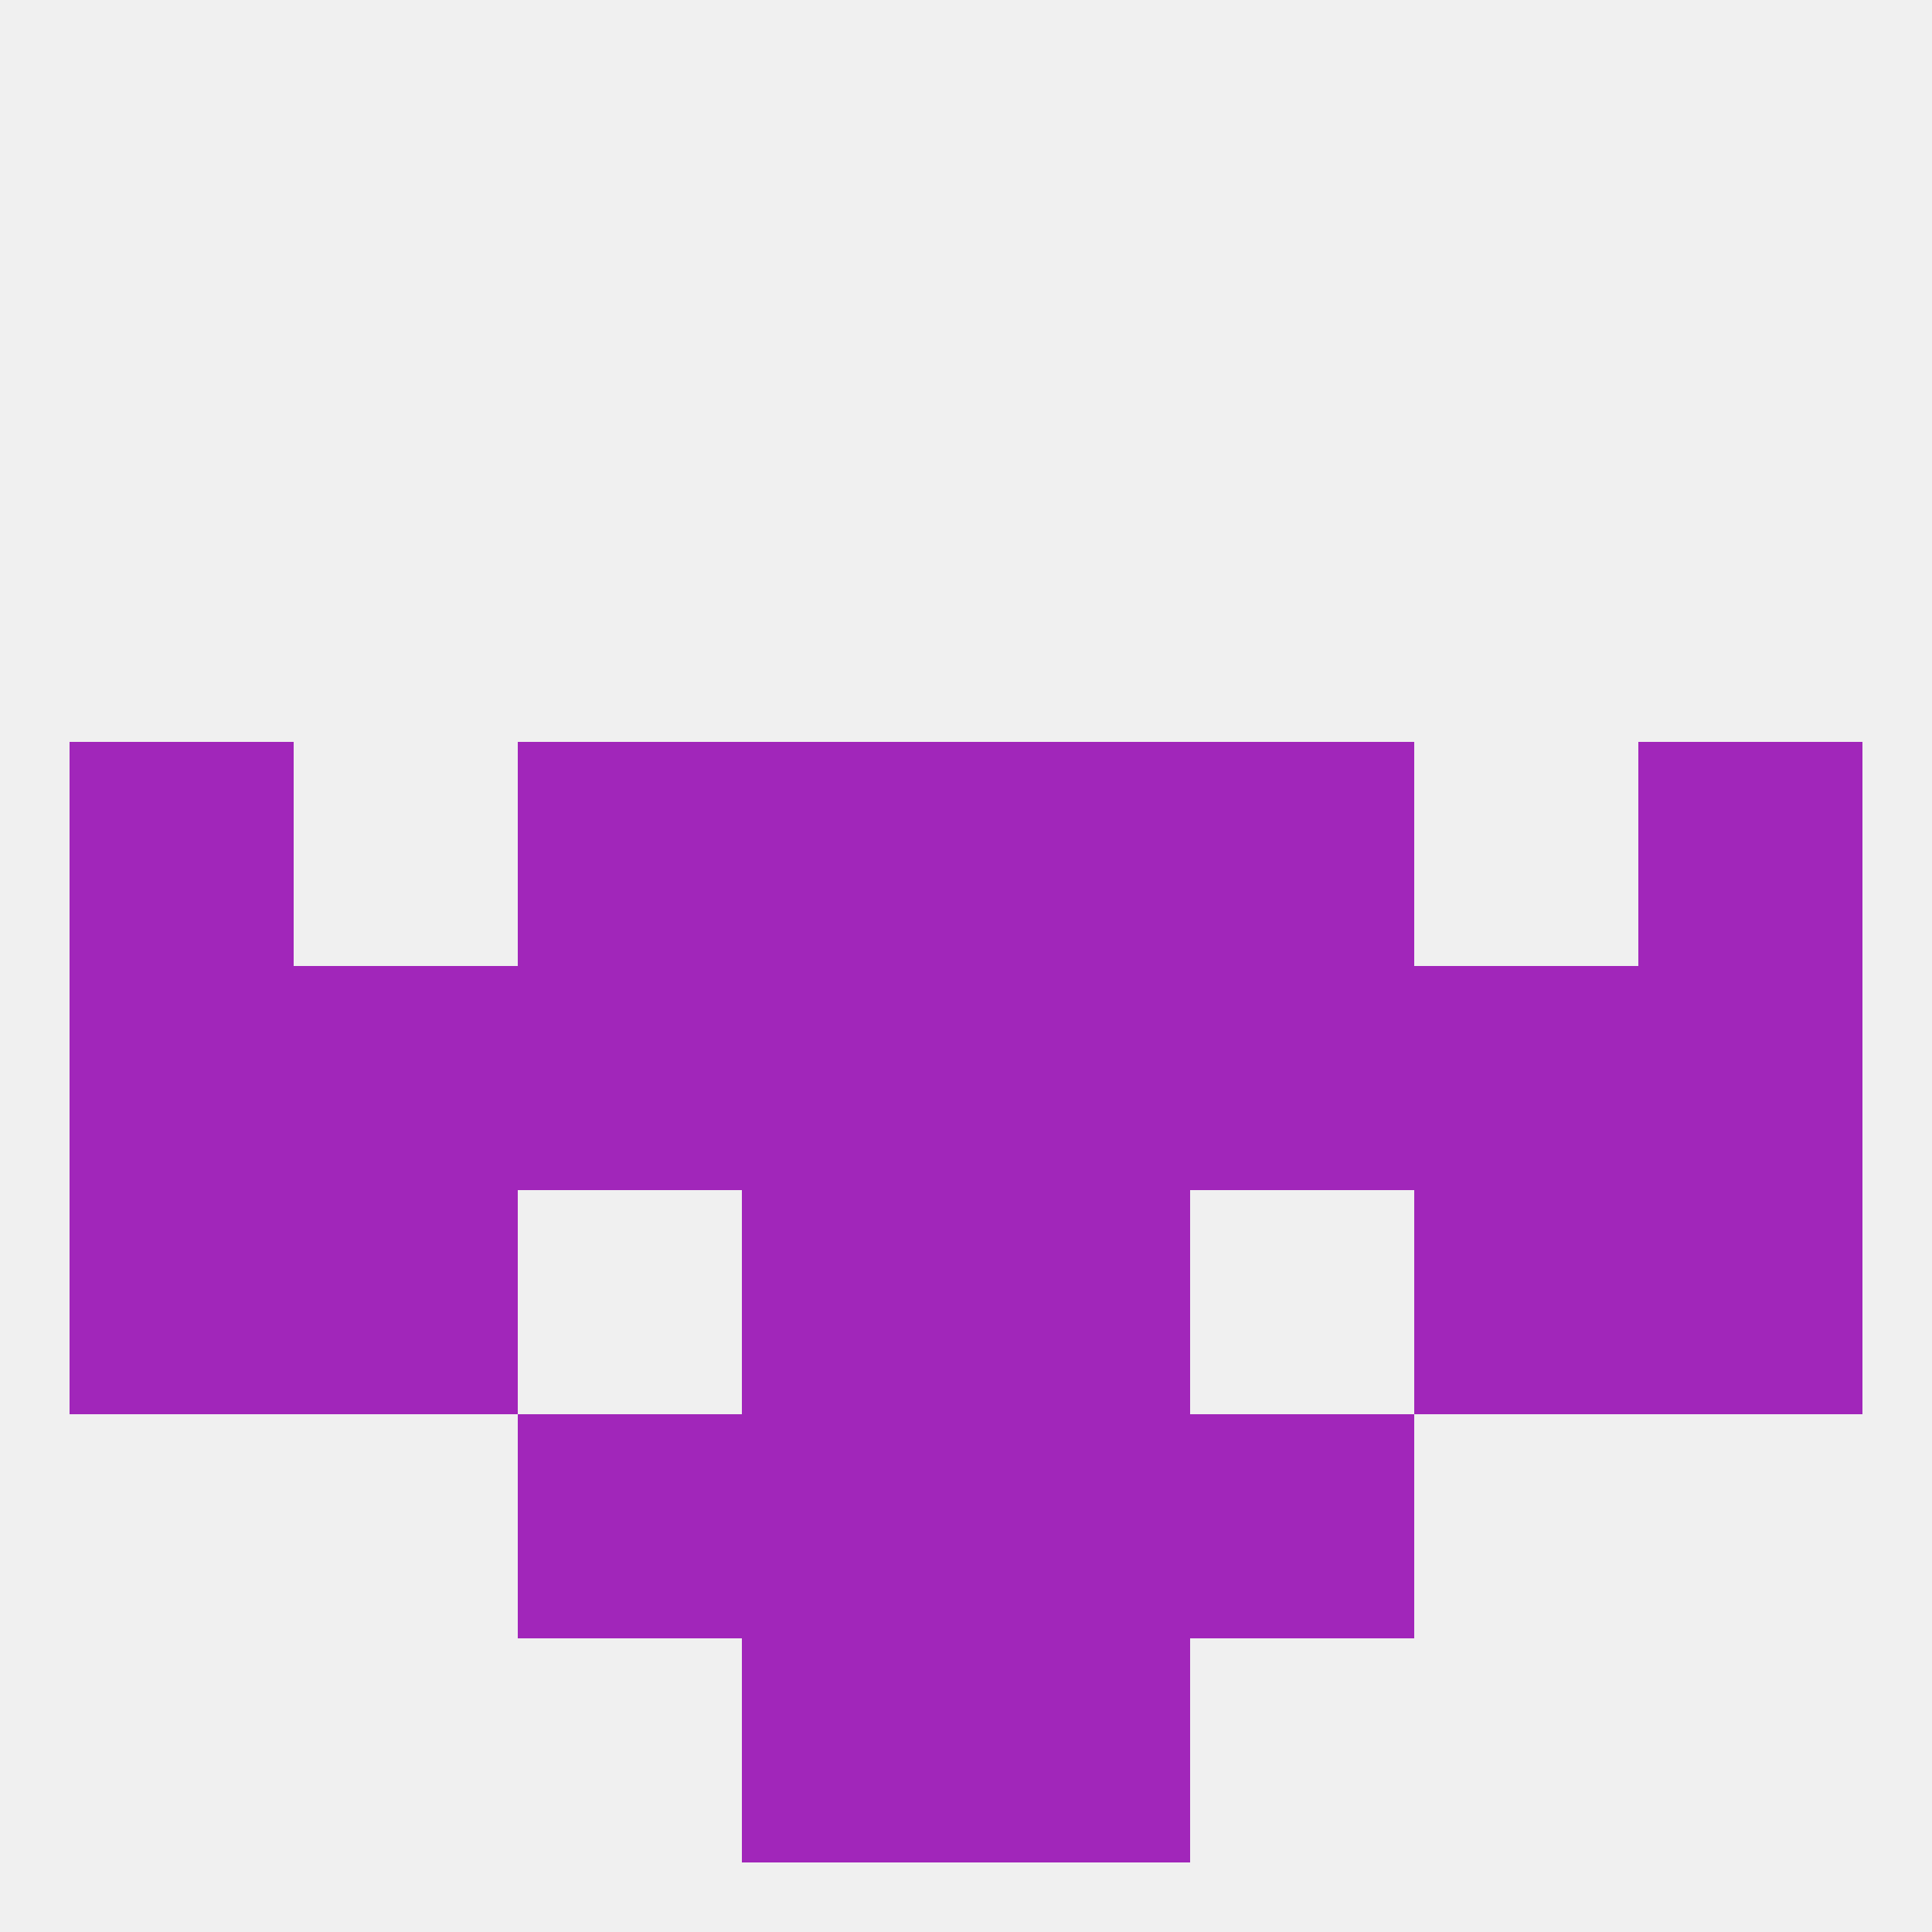
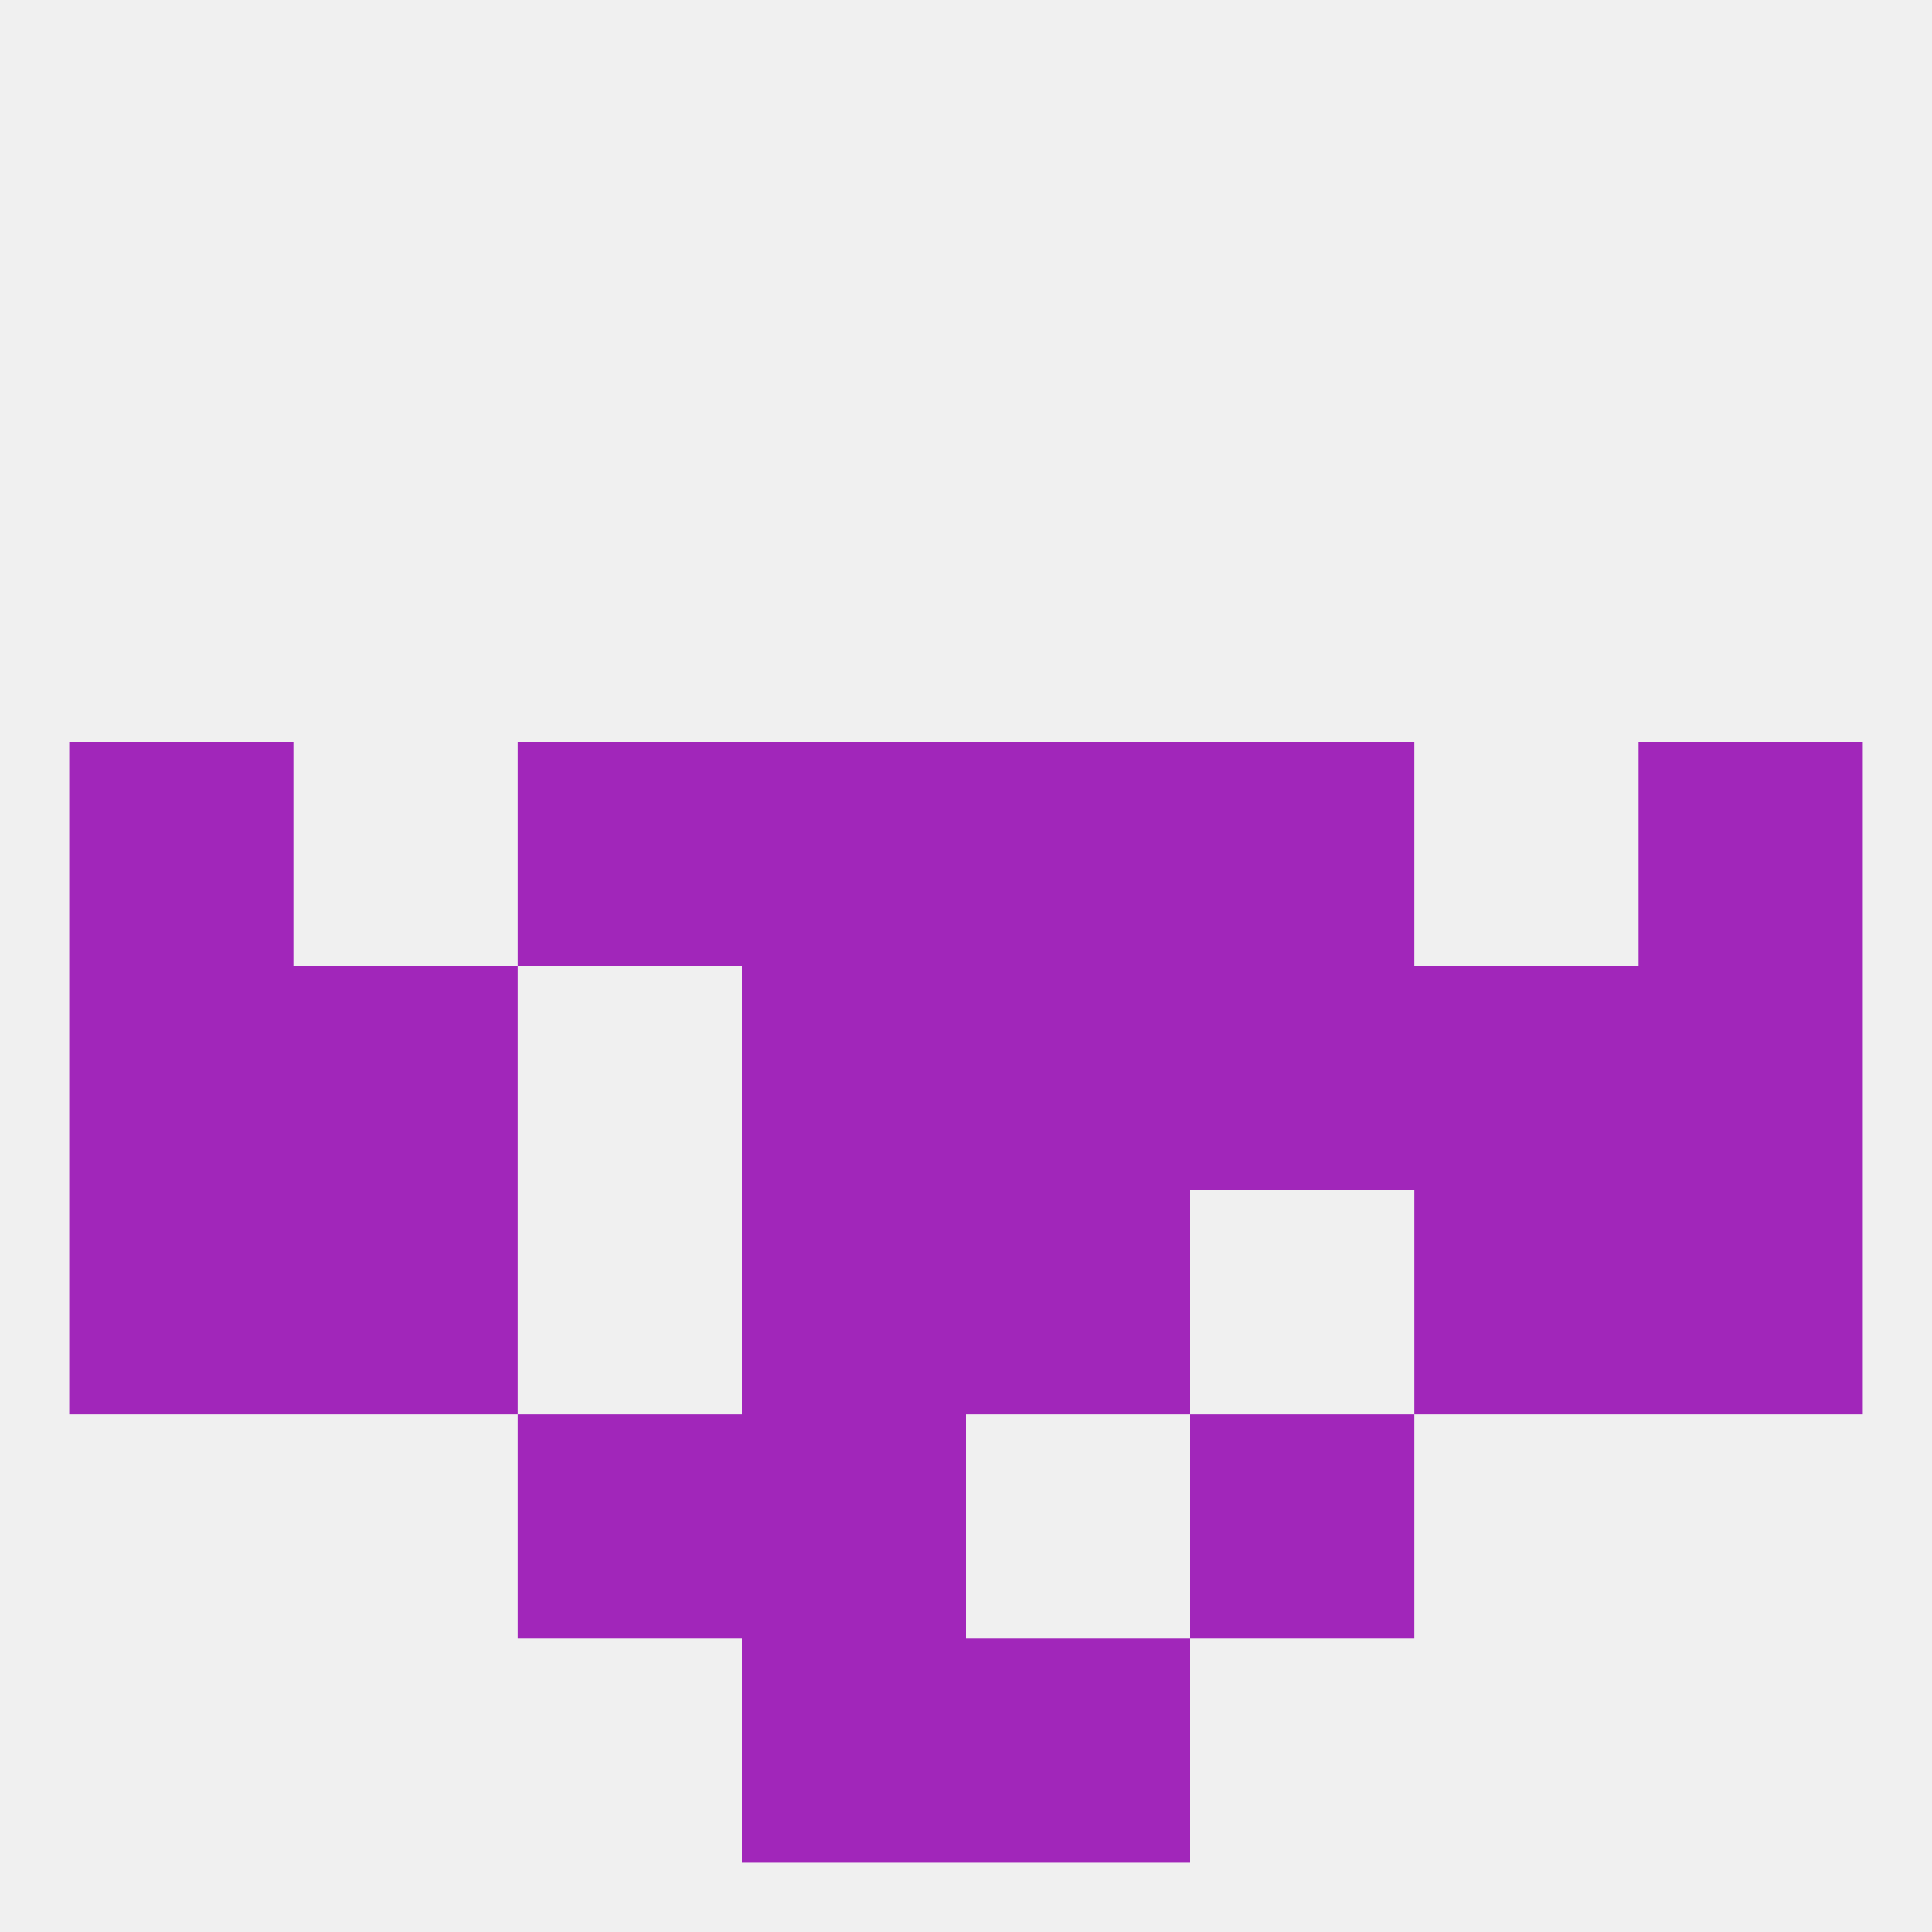
<svg xmlns="http://www.w3.org/2000/svg" version="1.1" baseprofile="full" width="250" height="250" viewBox="0 0 250 250">
  <rect width="100%" height="100%" fill="rgba(240,240,240,255)" />
  <rect x="154" y="125" width="29" height="29" fill="rgba(161,38,186,255)" />
  <rect x="38" y="125" width="29" height="29" fill="rgba(161,38,186,255)" />
  <rect x="183" y="125" width="29" height="29" fill="rgba(161,38,186,255)" />
-   <rect x="67" y="125" width="29" height="29" fill="rgba(161,38,186,255)" />
  <rect x="96" y="125" width="29" height="29" fill="rgba(161,38,186,255)" />
  <rect x="125" y="125" width="29" height="29" fill="rgba(161,38,186,255)" />
  <rect x="9" y="125" width="29" height="29" fill="rgba(161,38,186,255)" />
  <rect x="212" y="125" width="29" height="29" fill="rgba(161,38,186,255)" />
  <rect x="212" y="154" width="29" height="29" fill="rgba(161,38,186,255)" />
  <rect x="96" y="154" width="29" height="29" fill="rgba(161,38,186,255)" />
  <rect x="125" y="154" width="29" height="29" fill="rgba(161,38,186,255)" />
  <rect x="38" y="154" width="29" height="29" fill="rgba(161,38,186,255)" />
  <rect x="183" y="154" width="29" height="29" fill="rgba(161,38,186,255)" />
  <rect x="9" y="154" width="29" height="29" fill="rgba(161,38,186,255)" />
  <rect x="96" y="96" width="29" height="29" fill="rgba(161,38,186,255)" />
  <rect x="125" y="96" width="29" height="29" fill="rgba(161,38,186,255)" />
  <rect x="9" y="96" width="29" height="29" fill="rgba(161,38,186,255)" />
  <rect x="212" y="96" width="29" height="29" fill="rgba(161,38,186,255)" />
  <rect x="67" y="96" width="29" height="29" fill="rgba(161,38,186,255)" />
  <rect x="154" y="96" width="29" height="29" fill="rgba(161,38,186,255)" />
  <rect x="154" y="183" width="29" height="29" fill="rgba(161,38,186,255)" />
  <rect x="96" y="183" width="29" height="29" fill="rgba(161,38,186,255)" />
-   <rect x="125" y="183" width="29" height="29" fill="rgba(161,38,186,255)" />
  <rect x="67" y="183" width="29" height="29" fill="rgba(161,38,186,255)" />
  <rect x="125" y="212" width="29" height="29" fill="rgba(161,38,186,255)" />
  <rect x="96" y="212" width="29" height="29" fill="rgba(161,38,186,255)" />
</svg>